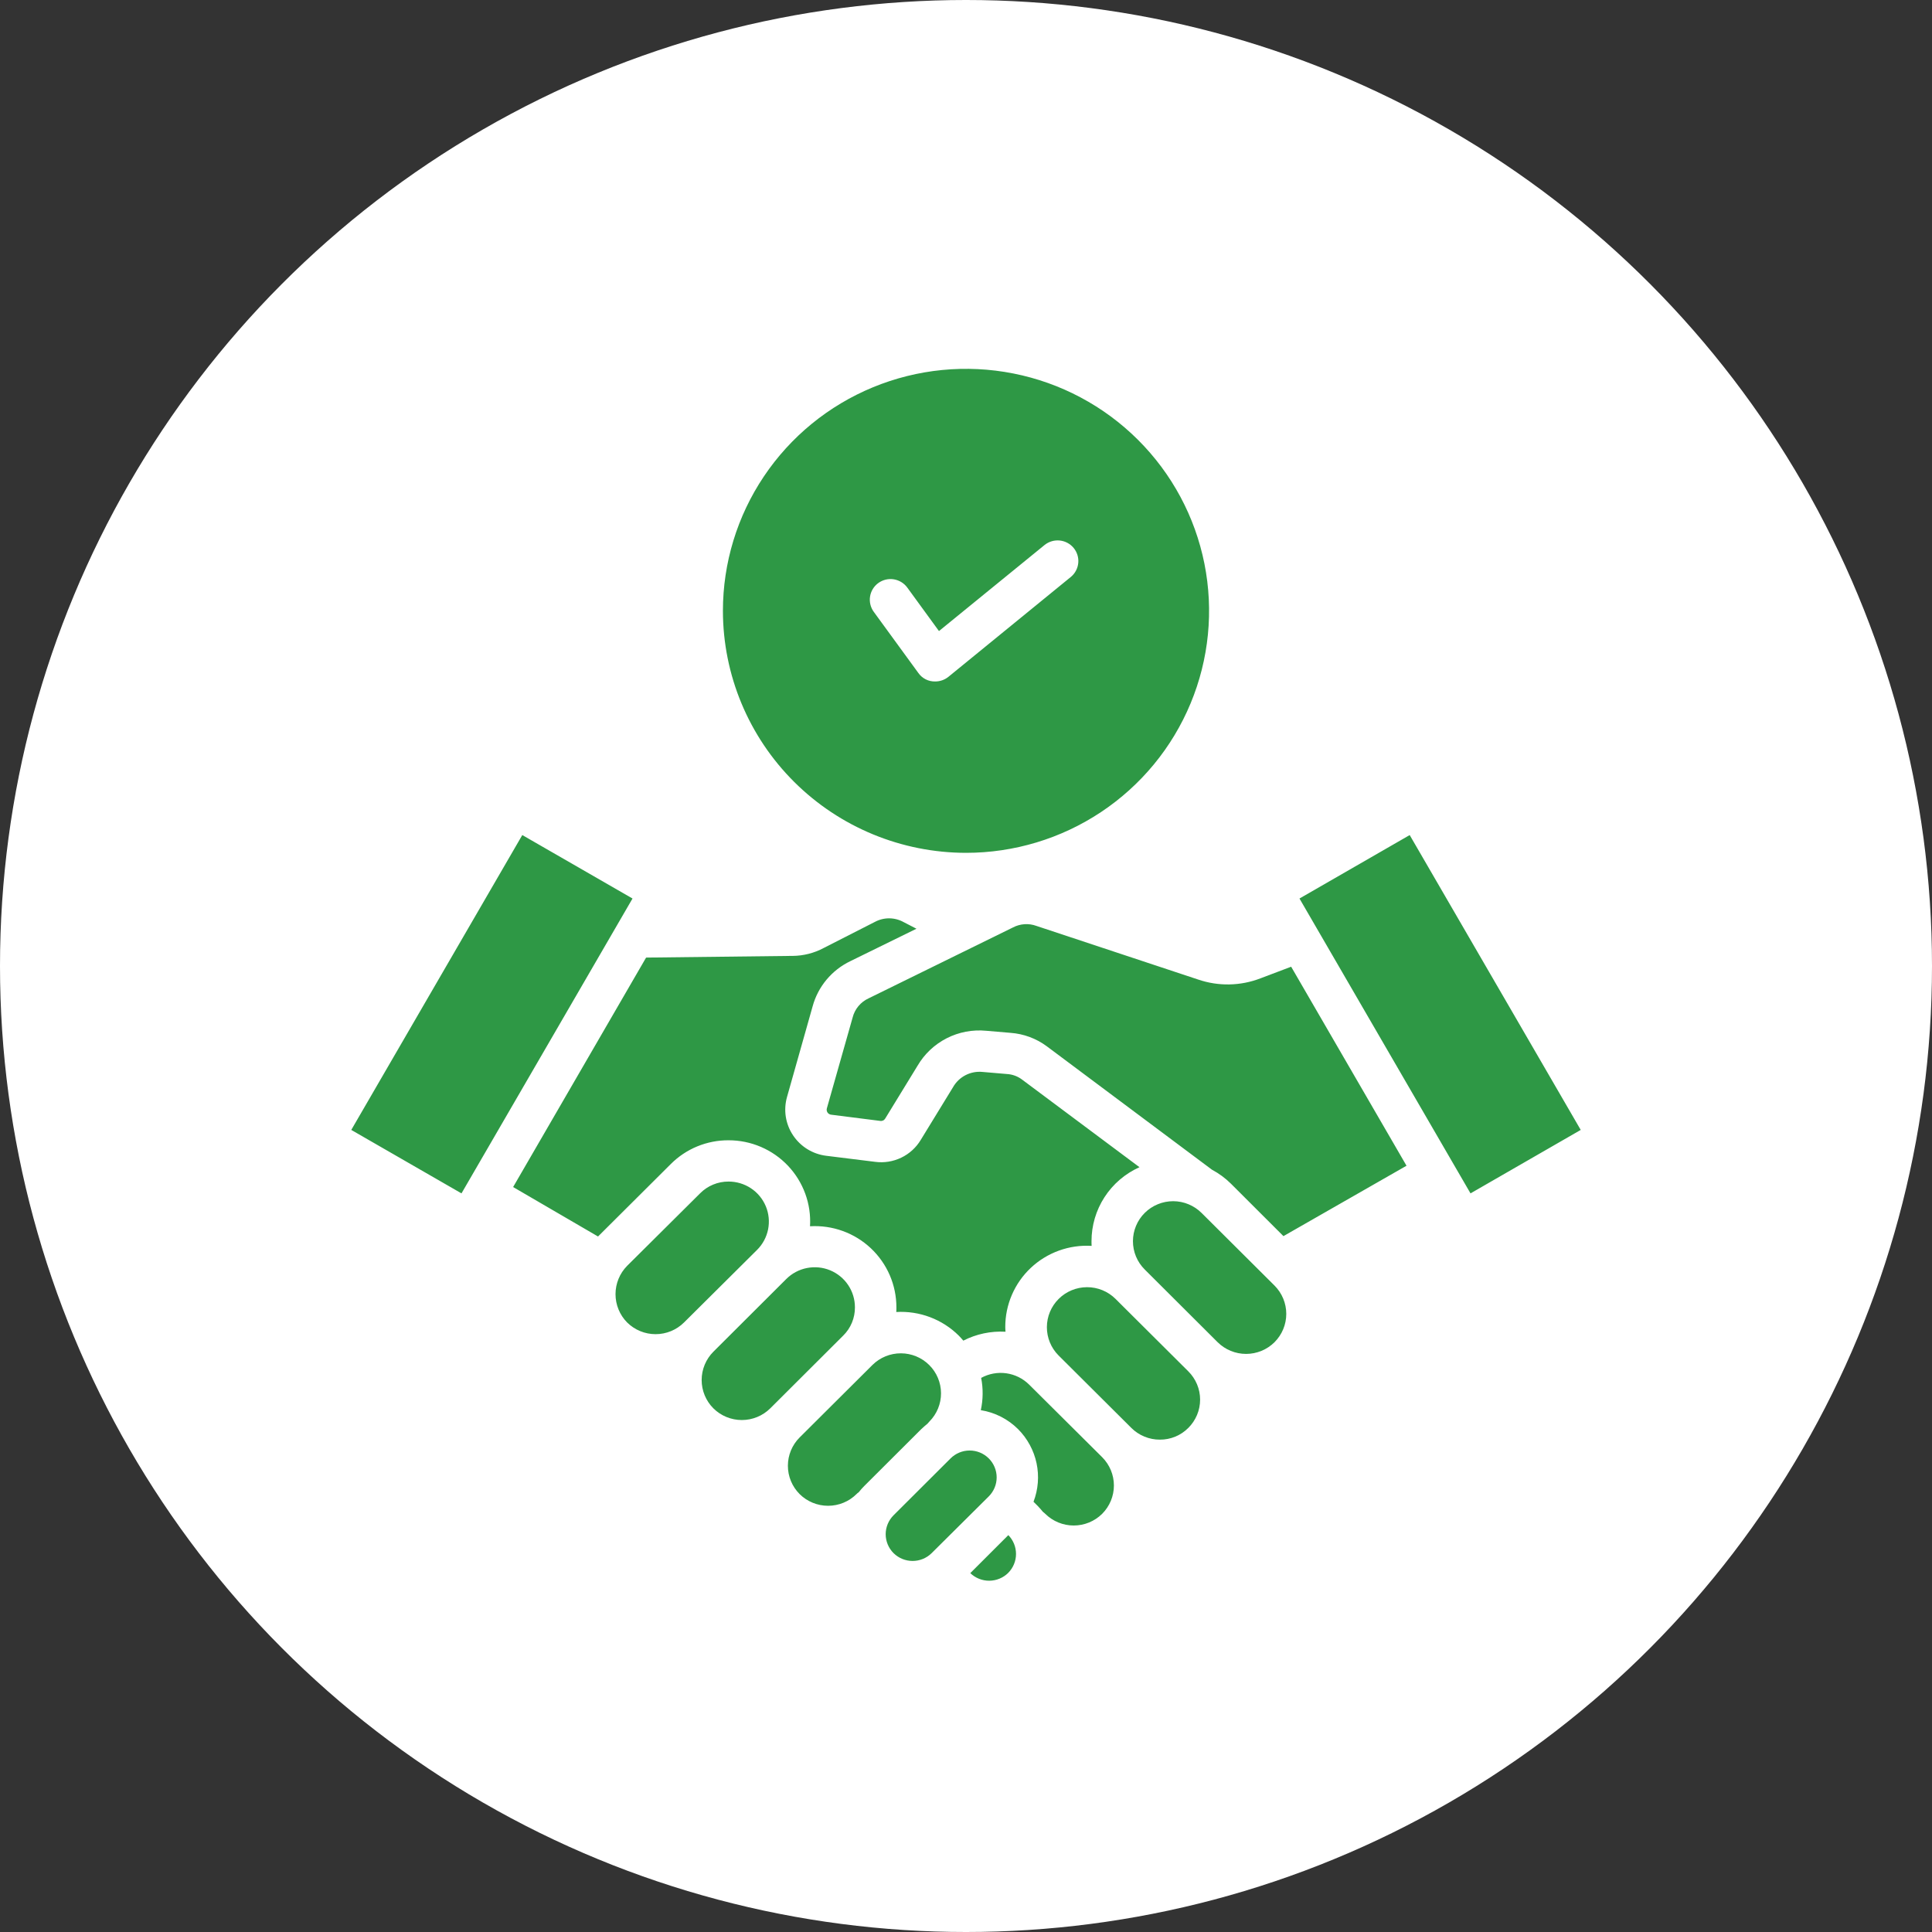
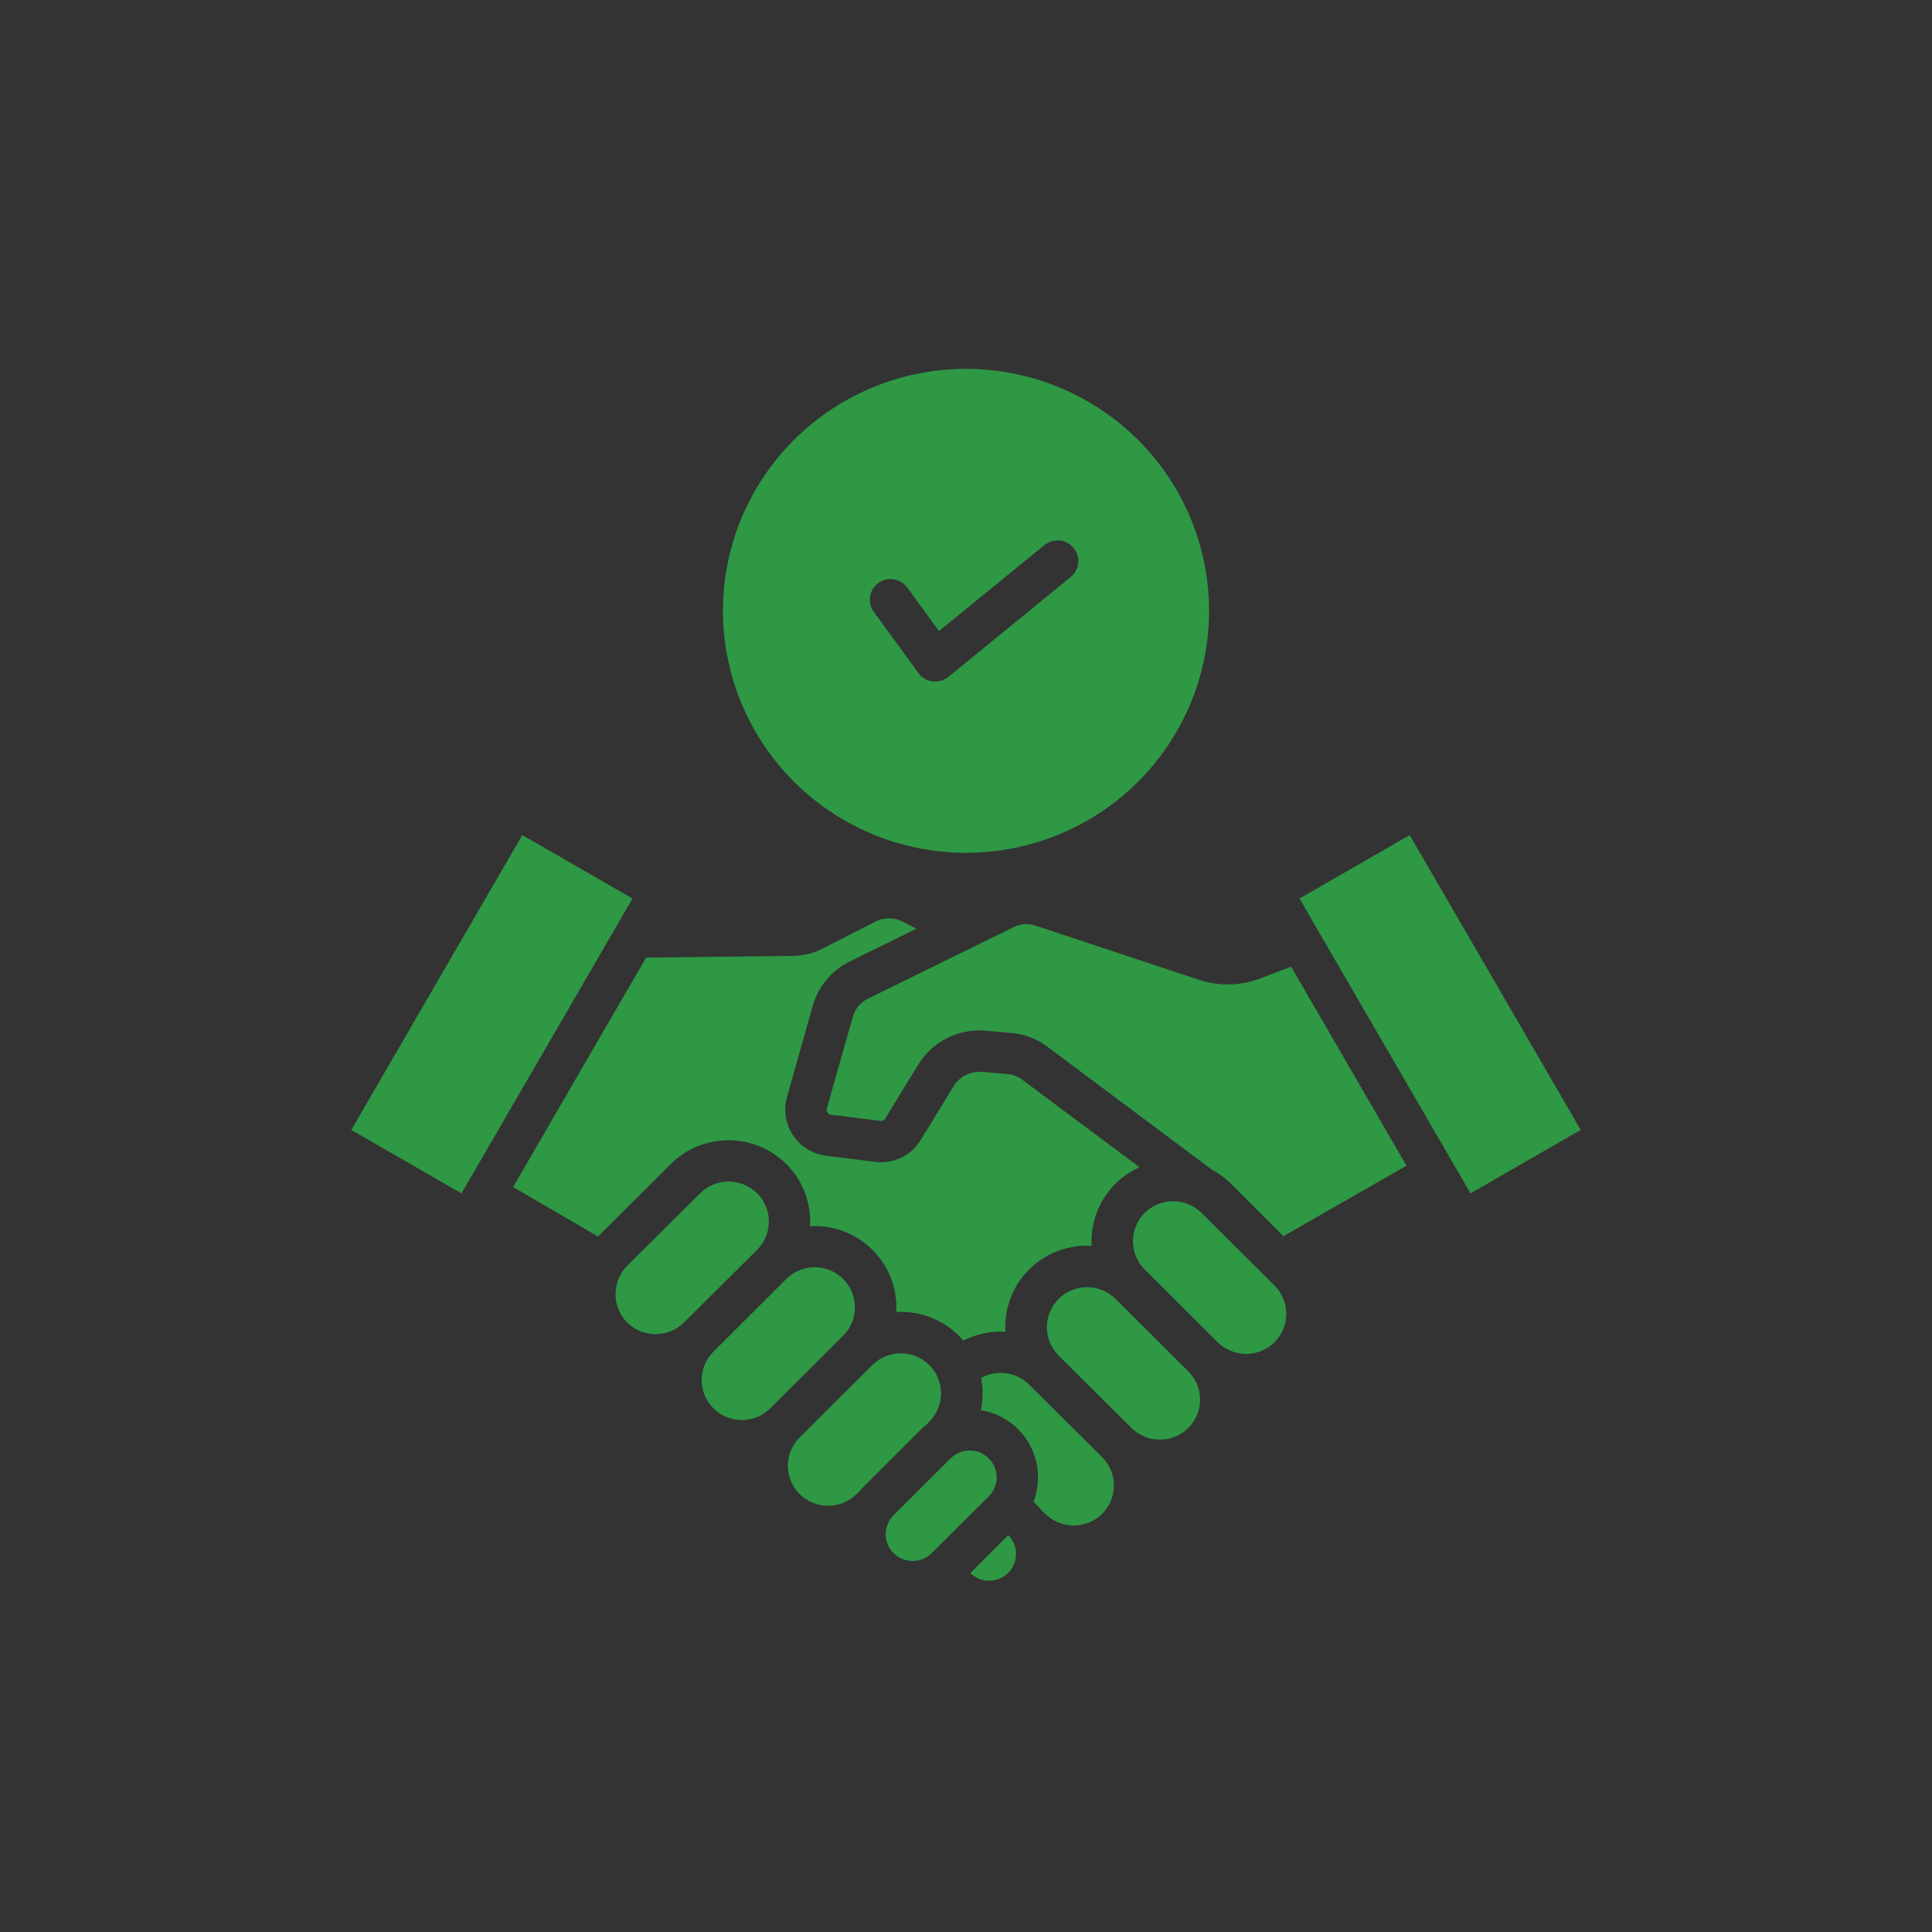
<svg xmlns="http://www.w3.org/2000/svg" width="110" height="110" viewBox="0 0 110 110" fill="none">
  <rect x="0" y="0" width="110" height="110" fill="#333333" stroke="none" />
-   <circle cx="55" cy="55" r="55" fill="white" />
  <path fill-rule="evenodd" clip-rule="evenodd" d="M35.706 75.296C35.282 74.866 35.045 74.287 35.045 73.684C35.045 73.081 35.282 72.502 35.706 72.072L39.865 67.939C40.076 67.727 40.328 67.558 40.606 67.444C40.883 67.329 41.181 67.272 41.481 67.273C41.934 67.272 42.378 67.405 42.755 67.655C43.133 67.905 43.427 68.261 43.601 68.678C43.775 69.094 43.82 69.553 43.732 69.996C43.643 70.438 43.425 70.845 43.104 71.164L38.946 75.296C38.516 75.723 37.933 75.962 37.326 75.962C36.719 75.962 36.137 75.723 35.707 75.296H35.706ZM40.617 80.185C41.047 80.612 41.63 80.851 42.237 80.851C42.844 80.851 43.426 80.612 43.856 80.185L48.007 76.045C48.221 75.835 48.39 75.585 48.505 75.308C48.62 75.032 48.678 74.736 48.676 74.437C48.677 73.985 48.544 73.544 48.293 73.168C48.042 72.793 47.684 72.499 47.266 72.326C46.847 72.153 46.386 72.108 45.941 72.196C45.497 72.284 45.089 72.501 44.768 72.821L40.617 76.961C40.189 77.389 39.949 77.969 39.949 78.573C39.949 79.177 40.189 79.757 40.617 80.185ZM45.528 85.067C45.099 84.639 44.859 84.059 44.859 83.455C44.859 82.85 45.099 82.271 45.528 81.843L49.679 77.71C50.109 77.287 50.69 77.05 51.295 77.052C51.9 77.054 52.48 77.294 52.907 77.72C53.335 78.146 53.576 78.723 53.578 79.325C53.58 79.927 53.343 80.506 52.918 80.934C52.876 80.976 52.841 81.017 52.806 81.059C52.688 81.156 52.569 81.26 52.451 81.371L49.205 84.609C49.093 84.721 48.989 84.839 48.892 84.963C48.845 84.992 48.803 85.027 48.766 85.067C48.336 85.494 47.754 85.733 47.147 85.733C46.54 85.733 45.958 85.494 45.527 85.067L45.528 85.067ZM50.877 88.43C51.165 88.715 51.554 88.874 51.96 88.874C52.366 88.874 52.755 88.715 53.043 88.43L56.296 85.199C56.584 84.912 56.746 84.523 56.746 84.117C56.746 83.711 56.584 83.322 56.296 83.035C56.008 82.748 55.617 82.586 55.209 82.586C54.801 82.586 54.41 82.748 54.122 83.035L50.876 86.273C50.734 86.415 50.621 86.583 50.544 86.768C50.467 86.953 50.427 87.151 50.427 87.351C50.427 87.552 50.467 87.75 50.544 87.935C50.621 88.12 50.734 88.288 50.876 88.43L50.877 88.43ZM57.403 89.554C57.117 89.837 56.73 89.997 56.326 90C55.923 90.002 55.534 89.847 55.244 89.567L57.41 87.403C57.692 87.691 57.849 88.077 57.848 88.48C57.847 88.882 57.687 89.267 57.403 89.553V89.554ZM62.752 86.191C62.322 86.617 61.74 86.856 61.133 86.856C60.526 86.856 59.943 86.617 59.513 86.191C59.472 86.15 59.428 86.113 59.381 86.079C59.283 85.962 59.186 85.844 59.074 85.733L58.844 85.504C59.112 84.804 59.172 84.042 59.017 83.309C58.861 82.576 58.496 81.903 57.967 81.371C57.391 80.796 56.648 80.417 55.843 80.289C55.975 79.685 55.982 79.059 55.863 78.452C56.299 78.213 56.8 78.12 57.292 78.189C57.785 78.258 58.241 78.484 58.594 78.833L62.752 82.966C63.18 83.394 63.421 83.974 63.421 84.578C63.421 85.183 63.18 85.762 62.752 86.191ZM67.656 81.302C67.869 81.09 68.038 80.839 68.154 80.562C68.27 80.286 68.329 79.989 68.329 79.689C68.329 79.39 68.27 79.093 68.154 78.816C68.038 78.54 67.869 78.288 67.656 78.077L63.504 73.944C63.074 73.521 62.492 73.285 61.888 73.287C61.283 73.289 60.703 73.529 60.276 73.955C59.848 74.38 59.607 74.957 59.605 75.56C59.603 76.162 59.84 76.74 60.265 77.169L64.416 81.302C64.629 81.514 64.882 81.682 65.161 81.796C65.439 81.91 65.738 81.969 66.039 81.967C66.34 81.969 66.637 81.911 66.915 81.797C67.192 81.683 67.444 81.514 67.655 81.302H67.656ZM72.566 76.42C72.136 76.846 71.553 77.086 70.947 77.086C70.34 77.086 69.757 76.846 69.327 76.42L65.176 72.28C64.963 72.068 64.794 71.817 64.679 71.541C64.564 71.264 64.505 70.968 64.505 70.668C64.505 70.369 64.565 70.072 64.68 69.796C64.795 69.519 64.964 69.268 65.177 69.057C65.39 68.845 65.642 68.678 65.921 68.564C66.198 68.449 66.496 68.391 66.797 68.391C67.098 68.392 67.395 68.451 67.673 68.567C67.95 68.682 68.203 68.85 68.415 69.062L72.566 73.195C72.994 73.623 73.235 74.203 73.235 74.807C73.235 75.412 72.994 75.991 72.566 76.419L72.566 76.42ZM80.262 47.545L90 64.333L83.725 67.946L73.987 51.158L80.263 47.545L80.262 47.545ZM57.668 52.808L49.463 56.837C49.236 56.94 49.035 57.093 48.876 57.283C48.717 57.474 48.603 57.699 48.543 57.94L47.08 63.098C47.068 63.139 47.064 63.181 47.07 63.223C47.076 63.265 47.091 63.305 47.114 63.34C47.138 63.375 47.169 63.405 47.205 63.426C47.241 63.448 47.282 63.462 47.324 63.466L50.117 63.82C50.173 63.829 50.231 63.82 50.282 63.795C50.333 63.771 50.375 63.731 50.403 63.681L52.242 60.678C52.633 60.009 53.21 59.466 53.902 59.113C54.595 58.76 55.375 58.613 56.149 58.688L57.535 58.806C58.281 58.86 58.996 59.124 59.597 59.569L69.007 66.6C69.404 66.811 69.768 67.08 70.087 67.397L73.074 70.38L80.081 66.372L73.513 55.041L71.772 55.7C70.631 56.142 69.37 56.166 68.213 55.769L59.011 52.718C58.794 52.638 58.561 52.604 58.33 52.62C58.098 52.636 57.872 52.7 57.667 52.808H57.668ZM45.13 54.424L36.786 54.521L29.215 67.585L34.049 70.401L38.193 66.275C38.624 65.844 39.136 65.502 39.7 65.27C40.265 65.038 40.87 64.92 41.48 64.923C42.114 64.922 42.741 65.05 43.322 65.299C43.904 65.548 44.428 65.913 44.863 66.372C45.297 66.831 45.633 67.373 45.849 67.966C46.065 68.558 46.157 69.189 46.119 69.818C46.752 69.781 47.385 69.872 47.98 70.087C48.575 70.302 49.12 70.636 49.581 71.069C50.041 71.502 50.408 72.024 50.659 72.603C50.909 73.182 51.038 73.806 51.037 74.437C51.037 74.527 51.037 74.61 51.03 74.7C51.685 74.662 52.34 74.762 52.954 74.994C53.567 75.226 54.124 75.584 54.589 76.045C54.679 76.135 54.763 76.233 54.847 76.33C55.588 75.951 56.418 75.776 57.25 75.823C57.243 75.733 57.236 75.65 57.236 75.56C57.234 74.929 57.362 74.304 57.612 73.724C57.862 73.144 58.228 72.621 58.689 72.188C59.15 71.754 59.695 71.42 60.291 71.204C60.887 70.989 61.521 70.897 62.153 70.935C62.146 70.852 62.146 70.761 62.146 70.671C62.145 69.781 62.401 68.909 62.886 68.161C63.37 67.413 64.062 66.821 64.877 66.455L58.176 61.455C57.929 61.273 57.634 61.167 57.327 61.15L55.947 61.032C55.612 60.997 55.274 61.061 54.974 61.215C54.675 61.369 54.427 61.607 54.262 61.899L52.423 64.902C52.16 65.34 51.774 65.692 51.312 65.913C50.85 66.135 50.334 66.218 49.825 66.15L47.032 65.804C46.652 65.756 46.288 65.626 45.963 65.425C45.638 65.223 45.361 64.954 45.15 64.636C44.939 64.319 44.799 63.959 44.74 63.582C44.682 63.206 44.706 62.821 44.81 62.455L46.266 57.302C46.417 56.744 46.688 56.224 47.059 55.779C47.431 55.334 47.894 54.974 48.418 54.723L52.179 52.878L51.455 52.504C51.204 52.364 50.922 52.289 50.634 52.286C50.347 52.284 50.064 52.354 49.811 52.49L46.899 53.974C46.355 54.265 45.748 54.42 45.13 54.425L45.13 54.424ZM29.737 47.545L20 64.333L26.275 67.946L36.013 51.158L29.738 47.545L29.737 47.545ZM55 48.557C57.737 48.557 60.413 47.749 62.689 46.235C64.965 44.721 66.739 42.569 67.786 40.051C68.834 37.534 69.108 34.763 68.574 32.091C68.04 29.418 66.722 26.963 64.786 25.036C62.851 23.109 60.385 21.796 57.7 21.265C55.015 20.733 52.233 21.006 49.704 22.049C47.175 23.092 45.013 24.858 43.493 27.124C41.972 29.39 41.16 32.053 41.16 34.779C41.163 38.432 42.623 41.935 45.217 44.518C47.812 47.101 51.331 48.554 55 48.557ZM49.748 34.834C49.657 34.709 49.592 34.568 49.556 34.418C49.52 34.268 49.513 34.112 49.538 33.96C49.562 33.808 49.616 33.662 49.697 33.53C49.778 33.399 49.884 33.285 50.009 33.194C50.135 33.103 50.277 33.038 50.427 33.002C50.578 32.966 50.734 32.96 50.887 32.984C51.04 33.009 51.187 33.062 51.319 33.143C51.451 33.224 51.566 33.329 51.657 33.454L53.461 35.93L59.486 31.02C59.729 30.83 60.037 30.742 60.344 30.775C60.651 30.808 60.933 30.96 61.129 31.198C61.325 31.436 61.42 31.741 61.392 32.047C61.365 32.354 61.218 32.637 60.983 32.837L53.997 38.537C53.784 38.708 53.518 38.801 53.245 38.8C53.059 38.804 52.874 38.763 52.708 38.68C52.541 38.596 52.398 38.473 52.291 38.322L49.748 34.834Z" fill="#2E9845" />
</svg>